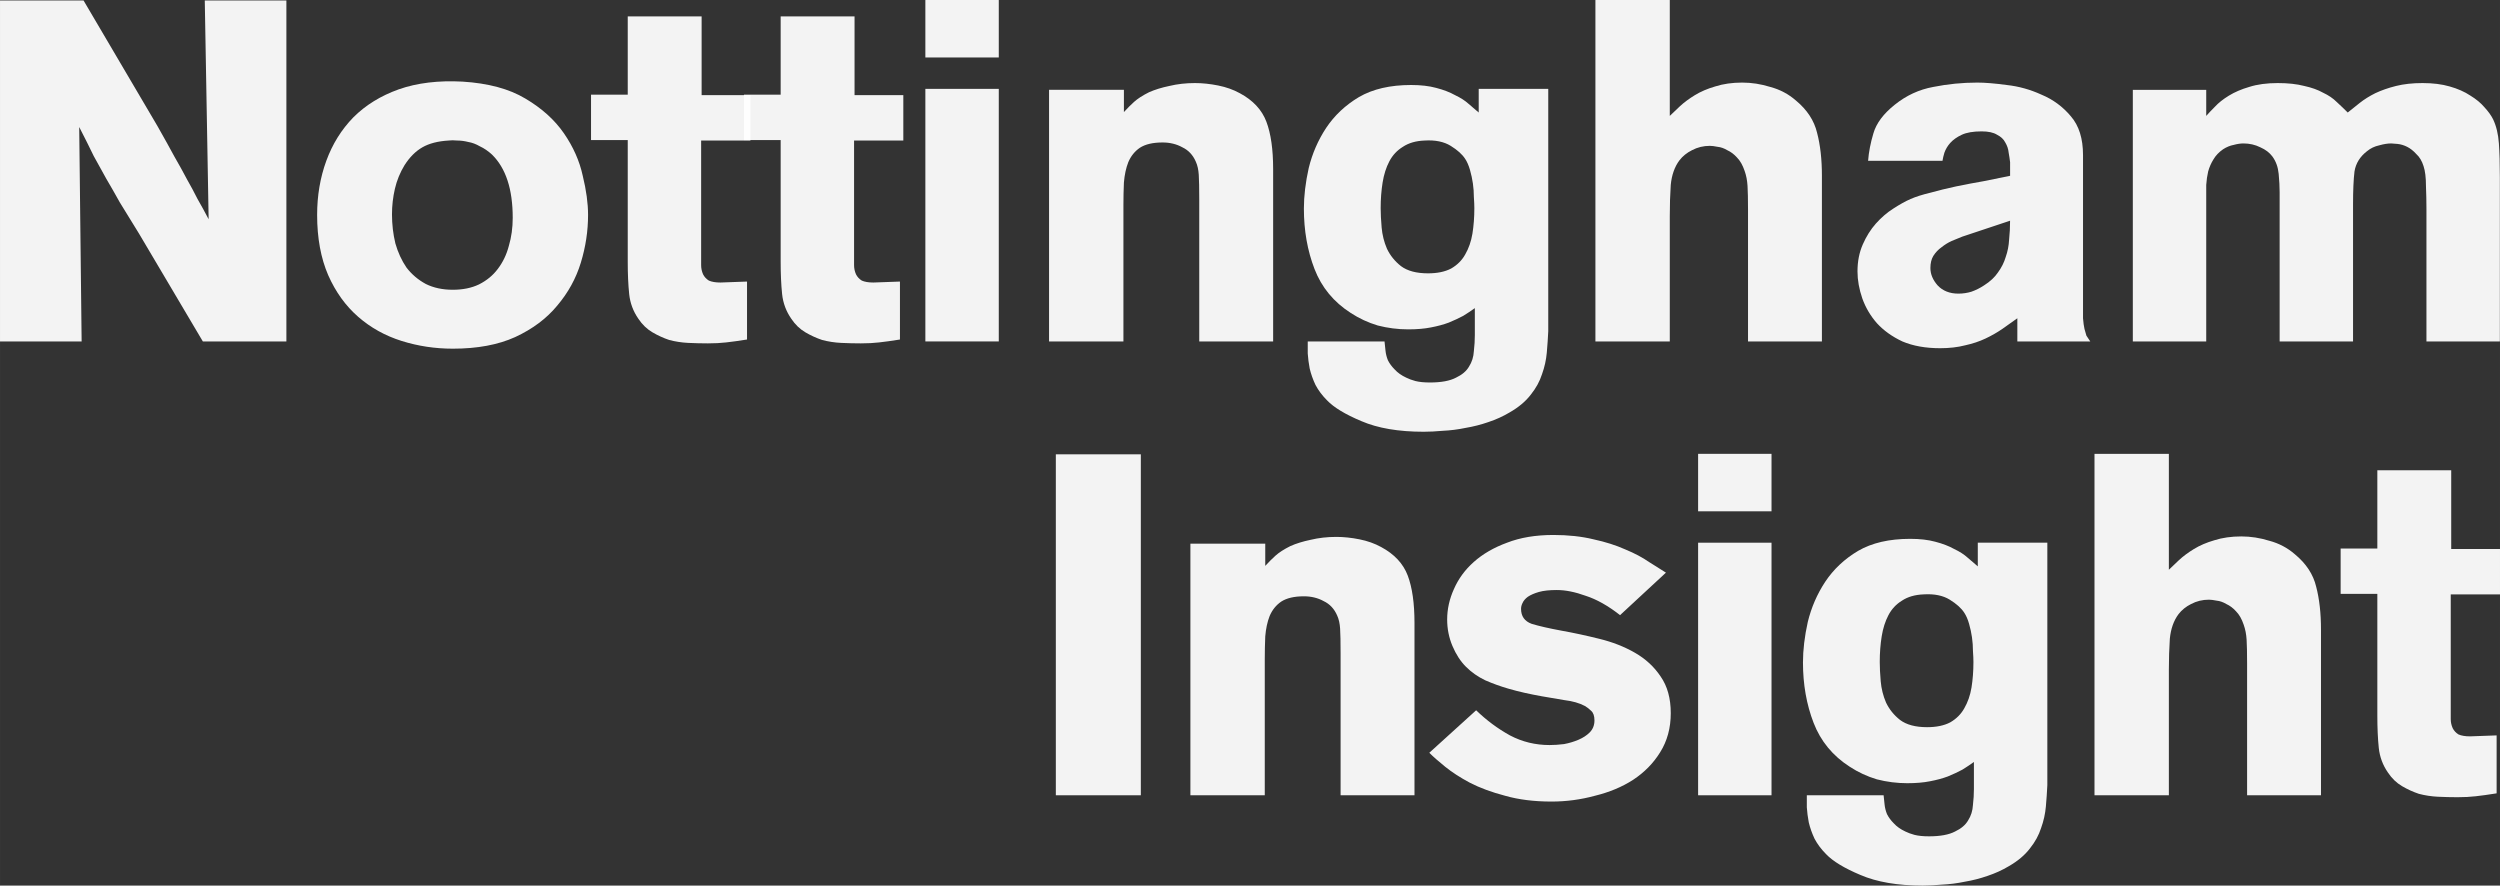
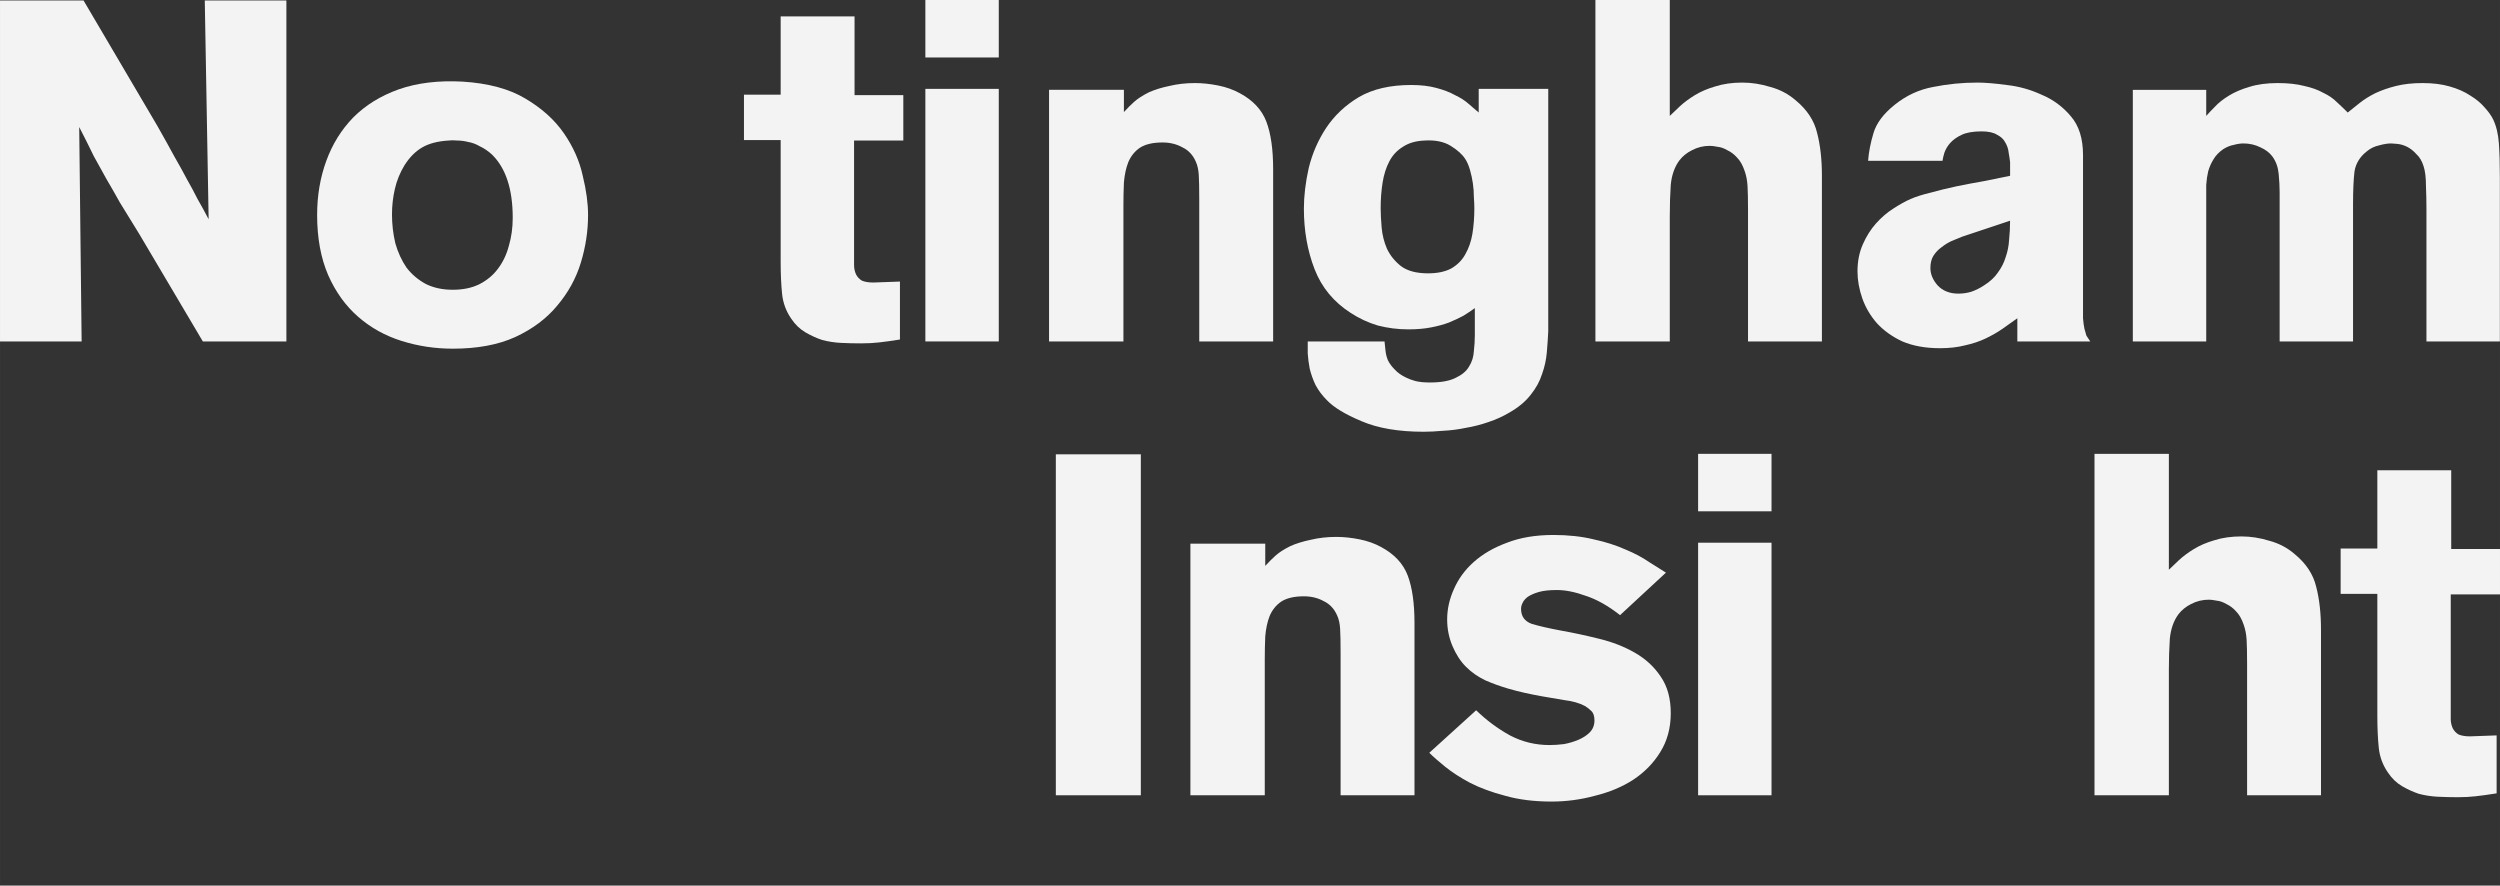
<svg xmlns="http://www.w3.org/2000/svg" xmlns:ns1="http://www.inkscape.org/namespaces/inkscape" xmlns:ns2="http://sodipodi.sourceforge.net/DTD/sodipodi-0.dtd" width="51.133mm" height="18.113mm" viewBox="0 0 181.182 64.181" id="svg3337" version="1.1" ns1:version="0.91 r13725" ns2:docname="insight-white-text.svg">
  <rect x="0" y="0" width="181.182" height="64.181" fill="#333333" stroke="none" />
  <defs id="defs3339" />
  <ns2:namedview id="base" pagecolor="#ffffff" bordercolor="#666666" borderopacity="1.0" ns1:pageopacity="0.0" ns1:pageshadow="2" ns1:zoom="1.979899" ns1:cx="2.0344469" ns1:cy="-11.505271" ns1:document-units="px" ns1:current-layer="text3345" showgrid="false" fit-margin-top="0" fit-margin-left="0" fit-margin-right="0" fit-margin-bottom="0" ns1:window-width="1422" ns1:window-height="737" ns1:window-x="-8" ns1:window-y="-8" ns1:window-maximized="1" />
  <g ns1:label="Layer 1" ns1:groupmode="layer" id="layer1" transform="translate(-145.202,-604.76)">
    <g style="font-style:normal;font-weight:normal;font-size:35px;line-height:125%;font-family:sans-serif;letter-spacing:0px;word-spacing:0px;fill:#66666f;fill-opacity:0.941;stroke:none;stroke-width:1px;stroke-linecap:butt;stroke-linejoin:miter;stroke-opacity:1" id="text3345">
      <path d="m 145.202,604.795 6.055,0 5.355,9.1 q 0.735,1.295 1.225,2.205 0.525,0.91 0.91,1.645 0.42,0.735 0.77,1.435 0.385,0.665 0.805,1.47 l -0.28,-15.855 5.915,0 0,24.71 -6.055,0 -4.62,-7.805 q -0.84,-1.365 -1.4,-2.275 -0.525,-0.945 -0.98,-1.715 -0.455,-0.805 -0.91,-1.645 -0.42,-0.875 -1.05,-2.1 l 0.175,15.54 -5.915,0 0,-24.71 z" style="font-style:normal;font-variant:normal;font-weight:bold;font-stretch:normal;font-family:'Berthold Akzidenz Grotesk BE';-inkscape-font-specification:'Berthold Akzidenz Grotesk BE Bold';letter-spacing:-1.29px;fill:#ffffff;fill-opacity:0.941" id="path4152" ns1:connector-curvature="0" />
      <path d="m 177.705,614.945 q -1.155,0.07 -1.89,0.49 -0.735,0.42 -1.295,1.295 -0.49,0.805 -0.7,1.715 -0.21,0.91 -0.21,1.855 0,1.085 0.245,2.1 0.28,0.98 0.805,1.75 0.56,0.735 1.4,1.19 0.84,0.42 1.96,0.42 1.085,0 1.89,-0.385 0.84,-0.42 1.365,-1.12 0.56,-0.735 0.805,-1.68 0.28,-0.945 0.28,-2.03 0,-3.115 -1.505,-4.585 -0.42,-0.385 -0.875,-0.595 -0.42,-0.245 -0.84,-0.315 -0.42,-0.105 -0.805,-0.105 -0.35,-0.035 -0.63,0 z m 1.015,-4.27 q 2.8,0.175 4.55,1.225 1.785,1.05 2.8,2.52 1.015,1.47 1.365,3.08 0.385,1.575 0.385,2.835 0,1.75 -0.525,3.465 -0.525,1.715 -1.715,3.115 -1.155,1.4 -3.045,2.275 -1.855,0.84 -4.515,0.84 -1.925,0 -3.71,-0.56 -1.785,-0.56 -3.15,-1.75 -1.365,-1.19 -2.17,-3.01 -0.805,-1.855 -0.805,-4.375 0,-2.1 0.665,-3.92 0.665,-1.82 1.96,-3.15 1.33,-1.33 3.29,-2.03 1.995,-0.7 4.62,-0.56 z" style="font-style:normal;font-variant:normal;font-weight:bold;font-stretch:normal;font-family:'Berthold Akzidenz Grotesk BE';-inkscape-font-specification:'Berthold Akzidenz Grotesk BE Bold';letter-spacing:-1.29px;fill:#ffffff;fill-opacity:0.941" id="path4154" ns1:connector-curvature="0" />
-       <path d="m 190.695,605.95 5.355,0 0,5.705 3.535,0 0,3.29 -3.57,0 0,8.225 q 0,0.42 0,0.805 0,0.35 0.14,0.665 0.14,0.28 0.42,0.455 0.315,0.14 0.84,0.14 l 1.925,-0.07 0,4.2 q -0.875,0.14 -1.505,0.21 -0.595,0.07 -1.33,0.07 -0.7,0 -1.435,-0.035 -0.7,-0.035 -1.365,-0.21 -0.63,-0.21 -1.225,-0.56 -0.595,-0.35 -1.015,-0.98 -0.56,-0.805 -0.665,-1.785 -0.105,-1.015 -0.105,-2.345 l 0,-8.82 -2.66,0 0,-3.29 2.66,0 0,-5.67 z" style="font-style:normal;font-variant:normal;font-weight:bold;font-stretch:normal;font-family:'Berthold Akzidenz Grotesk BE';-inkscape-font-specification:'Berthold Akzidenz Grotesk BE Bold';letter-spacing:-1.29px;fill:#ffffff;fill-opacity:0.941" id="path4156" ns1:connector-curvature="0" />
      <path d="m 201.778,605.95 5.355,0 0,5.705 3.535,0 0,3.29 -3.57,0 0,8.225 q 0,0.42 0,0.805 0,0.35 0.14,0.665 0.14,0.28 0.42,0.455 0.315,0.14 0.84,0.14 l 1.925,-0.07 0,4.2 q -0.875,0.14 -1.505,0.21 -0.595,0.07 -1.33,0.07 -0.7,0 -1.435,-0.035 -0.7,-0.035 -1.365,-0.21 -0.63,-0.21 -1.225,-0.56 -0.595,-0.35 -1.015,-0.98 -0.56,-0.805 -0.665,-1.785 -0.105,-1.015 -0.105,-2.345 l 0,-8.82 -2.66,0 0,-3.29 2.66,0 0,-5.67 z" style="font-style:normal;font-variant:normal;font-weight:bold;font-stretch:normal;font-family:'Berthold Akzidenz Grotesk BE';-inkscape-font-specification:'Berthold Akzidenz Grotesk BE Bold';letter-spacing:-1.29px;fill:#ffffff;fill-opacity:0.941" id="path4158" ns1:connector-curvature="0" />
      <path d="m 212.266,611.2 5.32,0 0,18.305 -5.32,0 0,-18.305 z m 0,-6.44 5.32,0 0,4.165 -5.32,0 0,-4.165 z" style="font-style:normal;font-variant:normal;font-weight:bold;font-stretch:normal;font-family:'Berthold Akzidenz Grotesk BE';-inkscape-font-specification:'Berthold Akzidenz Grotesk BE Bold';letter-spacing:-1.29px;fill:#ffffff;fill-opacity:0.941" id="path4160" ns1:connector-curvature="0" />
      <path d="m 226.655,612.88 q 0.385,-0.42 0.735,-0.735 0.385,-0.35 1.085,-0.7 0.63,-0.28 1.47,-0.455 0.875,-0.21 1.855,-0.21 0.805,0 1.68,0.175 0.875,0.175 1.575,0.56 1.435,0.77 1.925,2.065 0.49,1.295 0.49,3.43 l 0,12.495 -5.355,0 0,-10.29 q 0,-1.225 -0.035,-1.785 -0.035,-0.56 -0.21,-0.945 -0.315,-0.735 -0.98,-1.05 -0.63,-0.35 -1.435,-0.35 -1.05,0 -1.645,0.385 -0.56,0.385 -0.84,1.05 -0.245,0.63 -0.315,1.47 -0.035,0.805 -0.035,1.645 l 0,9.87 -5.39,0 0,-18.235 5.425,0 0,1.61 z" style="font-style:normal;font-variant:normal;font-weight:bold;font-stretch:normal;font-family:'Berthold Akzidenz Grotesk BE';-inkscape-font-specification:'Berthold Akzidenz Grotesk BE Bold';letter-spacing:-1.29px;fill:#ffffff;fill-opacity:0.941" id="path4162" ns1:connector-curvature="0" />
      <path d="m 248.448,614.945 q -0.945,0.035 -1.575,0.455 -0.63,0.385 -0.98,1.05 -0.35,0.665 -0.49,1.54 -0.14,0.875 -0.14,1.855 0,0.595 0.07,1.4 0.07,0.805 0.385,1.54 0.35,0.735 1.015,1.26 0.7,0.525 1.96,0.525 1.015,0 1.68,-0.35 0.665,-0.385 1.015,-1.015 0.385,-0.665 0.525,-1.505 0.14,-0.875 0.14,-1.855 0,-0.315 -0.035,-0.805 0,-0.49 -0.07,-0.98 -0.07,-0.49 -0.21,-0.98 -0.14,-0.49 -0.35,-0.805 -0.315,-0.49 -1.05,-0.945 -0.735,-0.455 -1.89,-0.385 z m 3.64,12.145 q -0.385,0.28 -0.84,0.56 -0.455,0.245 -1.05,0.49 -0.56,0.21 -1.295,0.35 -0.7,0.14 -1.645,0.14 -1.12,0 -2.205,-0.28 -1.05,-0.315 -1.96,-0.91 -1.855,-1.19 -2.625,-3.185 -0.77,-1.995 -0.77,-4.375 0,-1.365 0.35,-2.94 0.385,-1.575 1.26,-2.905 0.91,-1.365 2.38,-2.24 1.505,-0.875 3.78,-0.875 1.05,0 1.82,0.21 0.805,0.21 1.365,0.525 0.595,0.28 0.98,0.63 0.42,0.35 0.735,0.63 l 0,-1.715 5.04,0 0,17.57 q -0.035,0.735 -0.105,1.54 -0.07,0.805 -0.35,1.575 -0.245,0.77 -0.805,1.47 -0.56,0.735 -1.54,1.295 -0.7,0.42 -1.54,0.7 -0.805,0.28 -1.645,0.42 -0.84,0.175 -1.645,0.21 -0.77,0.07 -1.4,0.07 -2.73,0 -4.515,-0.77 -1.75,-0.735 -2.485,-1.505 -0.525,-0.525 -0.84,-1.12 -0.28,-0.595 -0.42,-1.19 -0.105,-0.56 -0.14,-1.085 0,-0.49 0,-0.875 l 5.565,0 q 0.035,0.315 0.07,0.665 0.035,0.35 0.175,0.7 0.175,0.35 0.49,0.665 0.315,0.35 0.84,0.595 0.28,0.14 0.665,0.245 0.42,0.105 1.05,0.105 1.225,0 1.89,-0.35 0.665,-0.315 0.945,-0.805 0.315,-0.49 0.35,-1.12 0.07,-0.595 0.07,-1.155 l 0,-1.96 z" style="font-style:normal;font-variant:normal;font-weight:bold;font-stretch:normal;font-family:'Berthold Akzidenz Grotesk BE';-inkscape-font-specification:'Berthold Akzidenz Grotesk BE Bold';letter-spacing:-1.29px;fill:#ffffff;fill-opacity:0.941" id="path4164" ns1:connector-curvature="0" />
      <path d="m 266.216,604.76 0,8.4 q 0.28,-0.28 0.735,-0.7 0.455,-0.42 1.085,-0.805 0.63,-0.385 1.47,-0.63 0.875,-0.28 1.96,-0.28 1.015,0 2.03,0.315 1.05,0.28 1.855,0.98 1.225,1.015 1.54,2.345 0.35,1.33 0.35,3.115 l 0,12.005 -5.355,0 0,-9.555 q 0,-1.12 -0.035,-1.715 -0.035,-0.595 -0.21,-1.085 -0.21,-0.63 -0.56,-0.98 -0.315,-0.35 -0.7,-0.525 -0.35,-0.21 -0.7,-0.245 -0.35,-0.07 -0.56,-0.07 -0.7,0 -1.295,0.315 -0.56,0.28 -0.91,0.735 -0.525,0.7 -0.63,1.785 -0.07,1.05 -0.07,2.24 l 0,9.1 -5.39,0 0,-24.745 5.39,0 z" style="font-style:normal;font-variant:normal;font-weight:bold;font-stretch:normal;font-family:'Berthold Akzidenz Grotesk BE';-inkscape-font-specification:'Berthold Akzidenz Grotesk BE Bold';letter-spacing:-1.29px;fill:#ffffff;fill-opacity:0.941" id="path4166" ns1:connector-curvature="0" />
      <path d="m 287.414,621.91 q -0.35,0.14 -0.77,0.315 -0.385,0.175 -0.735,0.455 -0.35,0.245 -0.595,0.63 -0.21,0.35 -0.21,0.875 0,0.665 0.525,1.26 0.56,0.595 1.505,0.595 0.49,0 0.945,-0.14 0.49,-0.175 0.91,-0.455 0.665,-0.42 1.015,-0.945 0.385,-0.525 0.56,-1.12 0.21,-0.595 0.245,-1.26 0.07,-0.665 0.07,-1.365 l -3.465,1.155 z m -6.825,-5.495 q 0.07,-0.945 0.385,-1.995 0.315,-1.085 1.54,-2.065 1.26,-1.015 2.8,-1.295 1.575,-0.315 3.185,-0.315 0.84,0 2.135,0.175 1.295,0.14 2.52,0.7 1.26,0.525 2.135,1.575 0.875,1.015 0.875,2.8 l 0,10.64 q 0,0.735 0,1.19 0.035,0.455 0.105,0.77 0.07,0.28 0.14,0.49 0.105,0.175 0.28,0.42 l -5.285,0 0,-1.68 q -0.525,0.385 -1.085,0.77 -0.56,0.385 -1.225,0.7 -0.665,0.315 -1.47,0.49 -0.805,0.21 -1.82,0.21 -1.575,0 -2.73,-0.49 -1.12,-0.525 -1.855,-1.33 -0.7,-0.805 -1.05,-1.785 -0.35,-1.015 -0.35,-1.96 0,-1.085 0.385,-1.96 0.385,-0.875 0.945,-1.505 0.595,-0.665 1.26,-1.085 0.7,-0.455 1.26,-0.7 0.56,-0.245 1.435,-0.455 0.875,-0.245 1.855,-0.455 1.015,-0.21 2.03,-0.385 1.05,-0.21 1.89,-0.385 l 0,-0.98 q -0.035,-0.315 -0.105,-0.7 -0.035,-0.385 -0.245,-0.735 -0.175,-0.35 -0.595,-0.56 -0.385,-0.245 -1.12,-0.245 -0.91,0 -1.435,0.245 -0.525,0.245 -0.84,0.595 -0.28,0.315 -0.42,0.7 -0.105,0.35 -0.14,0.595 l -5.39,0 z" style="font-style:normal;font-variant:normal;font-weight:bold;font-stretch:normal;font-family:'Berthold Akzidenz Grotesk BE';-inkscape-font-specification:'Berthold Akzidenz Grotesk BE Bold';letter-spacing:-1.29px;fill:#ffffff;fill-opacity:0.941" id="path4168" ns1:connector-curvature="0" />
      <path d="m 305.094,613.16 q 0.245,-0.28 0.63,-0.665 0.385,-0.42 1.015,-0.805 0.63,-0.385 1.47,-0.63 0.875,-0.28 2.065,-0.28 1.12,0 1.925,0.21 0.805,0.175 1.365,0.49 0.595,0.28 0.98,0.665 0.42,0.385 0.805,0.77 0.385,-0.315 0.875,-0.7 0.49,-0.385 1.12,-0.7 0.665,-0.315 1.505,-0.525 0.84,-0.21 1.925,-0.21 1.12,0 1.96,0.245 0.875,0.245 1.505,0.665 0.63,0.385 1.015,0.84 0.42,0.455 0.63,0.875 0.35,0.735 0.42,1.75 0.07,0.98 0.07,2.45 l 0,11.9 -5.32,0 0,-9.59 q 0,-0.805 -0.035,-1.68 0,-0.91 -0.175,-1.435 -0.175,-0.56 -0.525,-0.875 -0.315,-0.35 -0.665,-0.525 -0.35,-0.175 -0.7,-0.21 -0.315,-0.035 -0.455,-0.035 -0.385,0 -0.875,0.14 -0.49,0.105 -0.875,0.42 -0.77,0.595 -0.91,1.47 -0.105,0.875 -0.105,2.38 l 0,9.94 -5.32,0 0,-10.815 q 0,-0.595 -0.07,-1.33 -0.07,-0.735 -0.455,-1.26 -0.315,-0.42 -0.875,-0.665 -0.56,-0.28 -1.225,-0.28 -0.315,0 -0.7,0.105 -0.385,0.07 -0.77,0.315 -0.455,0.315 -0.7,0.735 -0.245,0.385 -0.385,0.875 -0.105,0.455 -0.14,0.98 0,0.49 0,0.945 l 0,10.395 -5.32,0 0,-18.235 5.32,0 0,1.89 z" style="font-style:normal;font-variant:normal;font-weight:bold;font-stretch:normal;font-family:'Berthold Akzidenz Grotesk BE';-inkscape-font-specification:'Berthold Akzidenz Grotesk BE Bold';letter-spacing:-1.29px;fill:#ffffff;fill-opacity:0.941" id="path4170" ns1:connector-curvature="0" />
      <path d="m 227.881,637.686 0,24.71 -6.16,0 0,-24.71 6.16,0 z" style="font-style:normal;font-variant:normal;font-weight:bold;font-stretch:normal;font-family:'Berthold Akzidenz Grotesk BE';-inkscape-font-specification:'Berthold Akzidenz Grotesk BE Bold';letter-spacing:-1.29px;fill:#ffffff;fill-opacity:0.941" id="path4172" ns1:connector-curvature="0" />
      <path d="m 236.899,645.771 q 0.385,-0.42 0.735,-0.735 0.385,-0.35 1.085,-0.7 0.63,-0.28 1.47,-0.455 0.875,-0.21 1.855,-0.21 0.805,0 1.68,0.175 0.875,0.175 1.575,0.56 1.435,0.77 1.925,2.065 0.49,1.295 0.49,3.43 l 0,12.495 -5.355,0 0,-10.29 q 0,-1.225 -0.035,-1.785 -0.035,-0.56 -0.21,-0.945 -0.315,-0.735 -0.98,-1.05 -0.63,-0.35 -1.435,-0.35 -1.05,0 -1.645,0.385 -0.56,0.385 -0.84,1.05 -0.245,0.63 -0.315,1.47 -0.035,0.805 -0.035,1.645 l 0,9.87 -5.39,0 0,-18.235 5.425,0 0,1.61 z" style="font-style:normal;font-variant:normal;font-weight:bold;font-stretch:normal;font-family:'Berthold Akzidenz Grotesk BE';-inkscape-font-specification:'Berthold Akzidenz Grotesk BE Bold';letter-spacing:-1.29px;fill:#ffffff;fill-opacity:0.941" id="path4174" ns1:connector-curvature="0" />
      <path d="m 252.182,656.236 q 1.12,1.085 2.45,1.82 1.33,0.7 2.87,0.7 0.49,0 1.05,-0.07 0.56,-0.105 1.05,-0.315 0.49,-0.21 0.805,-0.525 0.35,-0.35 0.35,-0.875 0,-0.49 -0.245,-0.7 -0.21,-0.21 -0.455,-0.35 -0.595,-0.315 -1.47,-0.42 -0.84,-0.14 -1.645,-0.28 -0.595,-0.105 -1.225,-0.245 -0.63,-0.14 -1.225,-0.315 -0.84,-0.245 -1.645,-0.595 -0.805,-0.385 -1.4,-0.98 -0.595,-0.595 -0.98,-1.505 -0.385,-0.91 -0.385,-1.925 0,-1.12 0.49,-2.205 0.49,-1.12 1.435,-1.96 0.98,-0.875 2.415,-1.4 1.435,-0.56 3.36,-0.56 1.61,0 2.905,0.315 1.295,0.28 2.31,0.735 1.015,0.42 1.715,0.91 0.735,0.455 1.225,0.77 l -3.325,3.08 q -1.295,-1.015 -2.485,-1.4 -1.155,-0.42 -2.1,-0.42 -0.805,0 -1.295,0.14 -0.49,0.14 -0.805,0.35 -0.28,0.21 -0.385,0.455 -0.105,0.21 -0.105,0.42 0,0.805 0.77,1.085 0.805,0.245 2.135,0.49 1.365,0.245 2.765,0.595 1.435,0.35 2.59,1.015 1.155,0.665 1.855,1.715 0.735,1.05 0.735,2.66 0,1.61 -0.77,2.835 -0.735,1.19 -1.96,1.995 -1.19,0.77 -2.765,1.155 -1.54,0.42 -3.15,0.42 -1.89,0 -3.36,-0.42 -1.47,-0.385 -2.555,-0.945 -1.05,-0.56 -1.785,-1.155 -0.735,-0.595 -1.155,-1.015 l 3.395,-3.08 z" style="font-style:normal;font-variant:normal;font-weight:bold;font-stretch:normal;font-family:'Berthold Akzidenz Grotesk BE';-inkscape-font-specification:'Berthold Akzidenz Grotesk BE Bold';letter-spacing:-1.29px;fill:#ffffff;fill-opacity:0.941" id="path4176" ns1:connector-curvature="0" />
      <path d="m 268.269,644.091 5.32,0 0,18.305 -5.32,0 0,-18.305 z m 0,-6.44 5.32,0 0,4.165 -5.32,0 0,-4.165 z" style="font-style:normal;font-variant:normal;font-weight:bold;font-stretch:normal;font-family:'Berthold Akzidenz Grotesk BE';-inkscape-font-specification:'Berthold Akzidenz Grotesk BE Bold';letter-spacing:-1.29px;fill:#ffffff;fill-opacity:0.941" id="path4178" ns1:connector-curvature="0" />
-       <path d="m 284.618,647.836 q -0.945,0.035 -1.575,0.455 -0.63,0.385 -0.98,1.05 -0.35,0.665 -0.49,1.54 -0.14,0.875 -0.14,1.855 0,0.595 0.07,1.4 0.07,0.805 0.385,1.54 0.35,0.735 1.015,1.26 0.7,0.525 1.96,0.525 1.015,0 1.68,-0.35 0.665,-0.385 1.015,-1.015 0.385,-0.665 0.525,-1.505 0.14,-0.875 0.14,-1.855 0,-0.315 -0.035,-0.805 0,-0.49 -0.07,-0.98 -0.07,-0.49 -0.21,-0.98 -0.14,-0.49 -0.35,-0.805 -0.315,-0.49 -1.05,-0.945 -0.735,-0.455 -1.89,-0.385 z m 3.64,12.145 q -0.385,0.28 -0.84,0.56 -0.455,0.245 -1.05,0.49 -0.56,0.21 -1.295,0.35 -0.7,0.14 -1.645,0.14 -1.12,0 -2.205,-0.28 -1.05,-0.315 -1.96,-0.91 -1.855,-1.19 -2.625,-3.185 -0.77,-1.995 -0.77,-4.375 0,-1.365 0.35,-2.94 0.385,-1.575 1.26,-2.905 0.91,-1.365 2.38,-2.24 1.505,-0.875 3.78,-0.875 1.05,0 1.82,0.21 0.805,0.21 1.365,0.525 0.595,0.28 0.98,0.63 0.42,0.35 0.735,0.63 l 0,-1.715 5.04,0 0,17.57 q -0.035,0.735 -0.105,1.54 -0.07,0.805 -0.35,1.575 -0.245,0.77 -0.805,1.47 -0.56,0.735 -1.54,1.295 -0.7,0.42 -1.54,0.7 -0.805,0.28 -1.645,0.42 -0.84,0.175 -1.645,0.21 -0.77,0.07 -1.4,0.07 -2.73,0 -4.515,-0.77 -1.75,-0.735 -2.485,-1.505 -0.525,-0.525 -0.84,-1.12 -0.28,-0.595 -0.42,-1.19 -0.105,-0.56 -0.14,-1.085 0,-0.49 0,-0.875 l 5.565,0 q 0.035,0.315 0.07,0.665 0.035,0.35 0.175,0.7 0.175,0.35 0.49,0.665 0.315,0.35 0.84,0.595 0.28,0.14 0.665,0.245 0.42,0.105 1.05,0.105 1.225,0 1.89,-0.35 0.665,-0.315 0.945,-0.805 0.315,-0.49 0.35,-1.12 0.07,-0.595 0.07,-1.155 l 0,-1.96 z" style="font-style:normal;font-variant:normal;font-weight:bold;font-stretch:normal;font-family:'Berthold Akzidenz Grotesk BE';-inkscape-font-specification:'Berthold Akzidenz Grotesk BE Bold';letter-spacing:-1.29px;fill:#ffffff;fill-opacity:0.941" id="path4180" ns1:connector-curvature="0" />
      <path d="m 302.386,637.651 0,8.4 q 0.28,-0.28 0.735,-0.7 0.455,-0.42 1.085,-0.805 0.63,-0.385 1.47,-0.63 0.875,-0.28 1.96,-0.28 1.015,0 2.03,0.315 1.05,0.28 1.855,0.98 1.225,1.015 1.54,2.345 0.35,1.33 0.35,3.115 l 0,12.005 -5.355,0 0,-9.555 q 0,-1.12 -0.035,-1.715 -0.035,-0.595 -0.21,-1.085 -0.21,-0.63 -0.56,-0.98 -0.315,-0.35 -0.7,-0.525 -0.35,-0.21 -0.7,-0.245 -0.35,-0.07 -0.56,-0.07 -0.7,0 -1.295,0.315 -0.56,0.28 -0.91,0.735 -0.525,0.7 -0.63,1.785 -0.07,1.05 -0.07,2.24 l 0,9.1 -5.39,0 0,-24.745 5.39,0 z" style="font-style:normal;font-variant:normal;font-weight:bold;font-stretch:normal;font-family:'Berthold Akzidenz Grotesk BE';-inkscape-font-specification:'Berthold Akzidenz Grotesk BE Bold';letter-spacing:-1.29px;fill:#ffffff;fill-opacity:0.941" id="path4182" ns1:connector-curvature="0" />
      <path d="m 317.494,638.841 5.355,0 0,5.705 3.535,0 0,3.29 -3.57,0 0,8.225 q 0,0.42 0,0.805 0,0.35 0.14,0.665 0.14,0.28 0.42,0.455 0.315,0.14 0.84,0.14 l 1.925,-0.07 0,4.2 q -0.875,0.14 -1.505,0.21 -0.595,0.07 -1.33,0.07 -0.7,0 -1.435,-0.035 -0.7,-0.035 -1.365,-0.21 -0.63,-0.21 -1.225,-0.56 -0.595,-0.35 -1.015,-0.98 -0.56,-0.805 -0.665,-1.785 -0.105,-1.015 -0.105,-2.345 l 0,-8.82 -2.66,0 0,-3.29 2.66,0 0,-5.67 z" style="font-style:normal;font-variant:normal;font-weight:bold;font-stretch:normal;font-family:'Berthold Akzidenz Grotesk BE';-inkscape-font-specification:'Berthold Akzidenz Grotesk BE Bold';letter-spacing:-1.29px;fill:#ffffff;fill-opacity:0.941" id="path4184" ns1:connector-curvature="0" />
    </g>
  </g>
</svg>